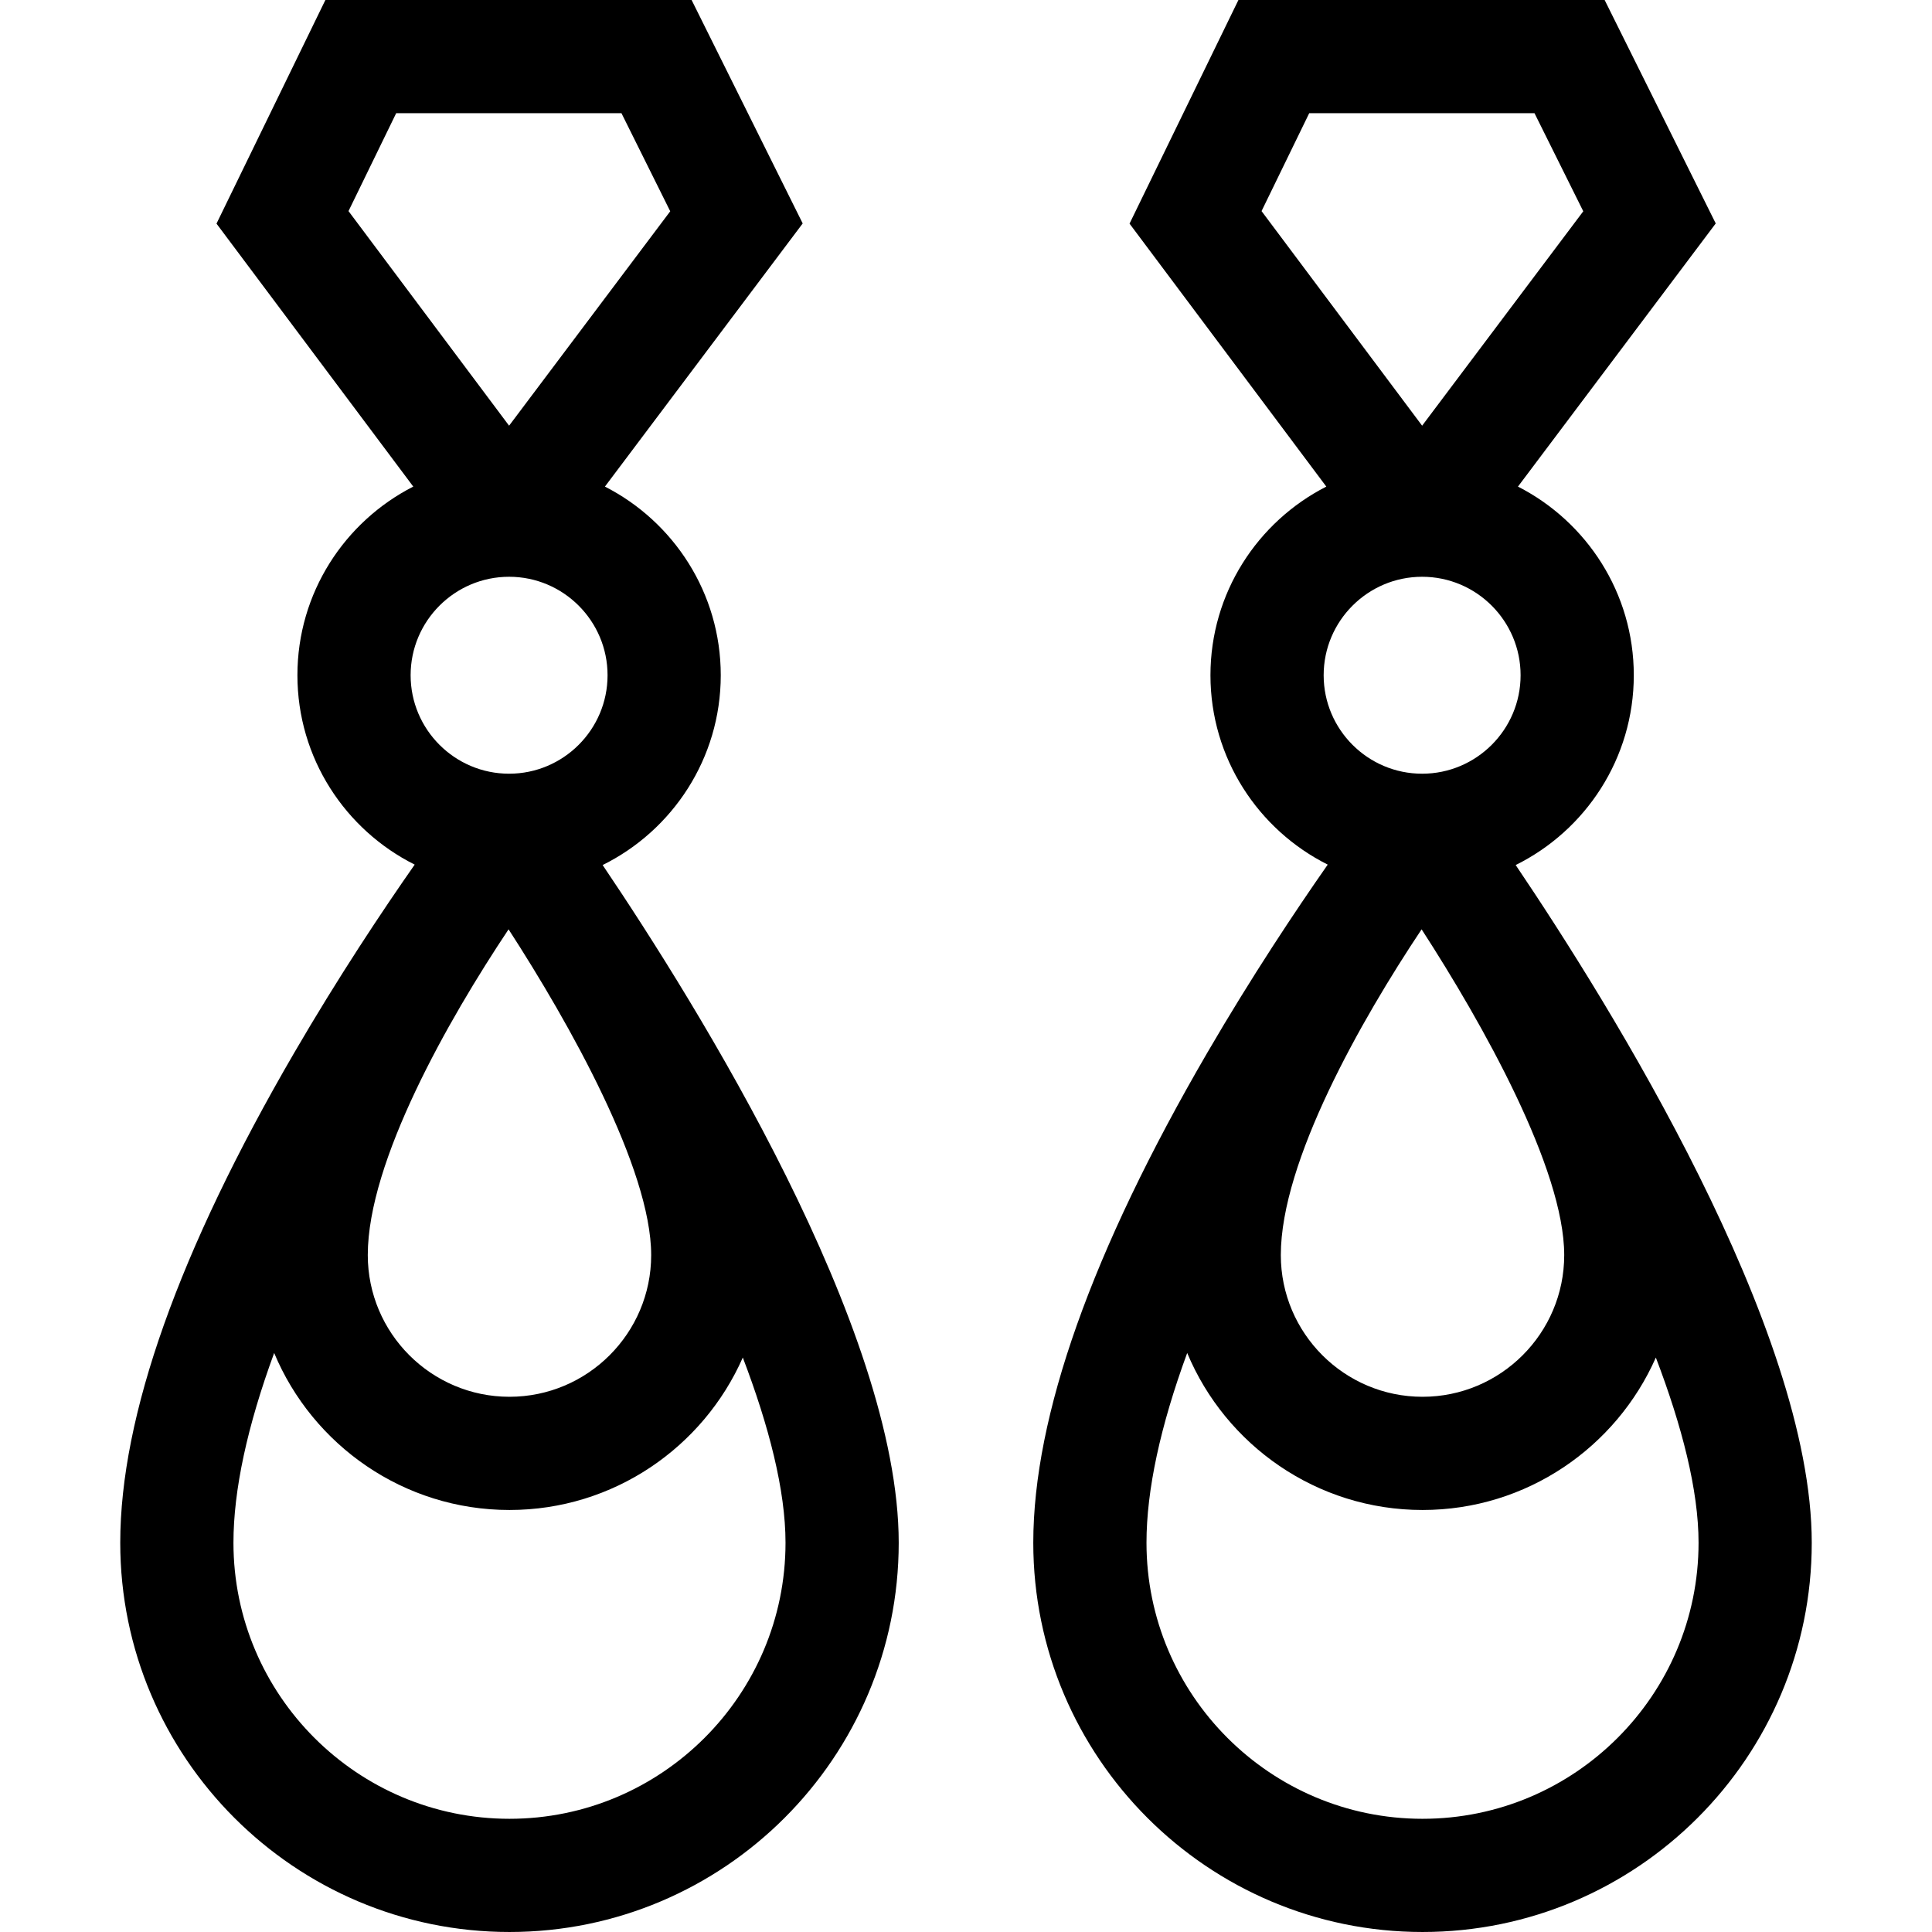
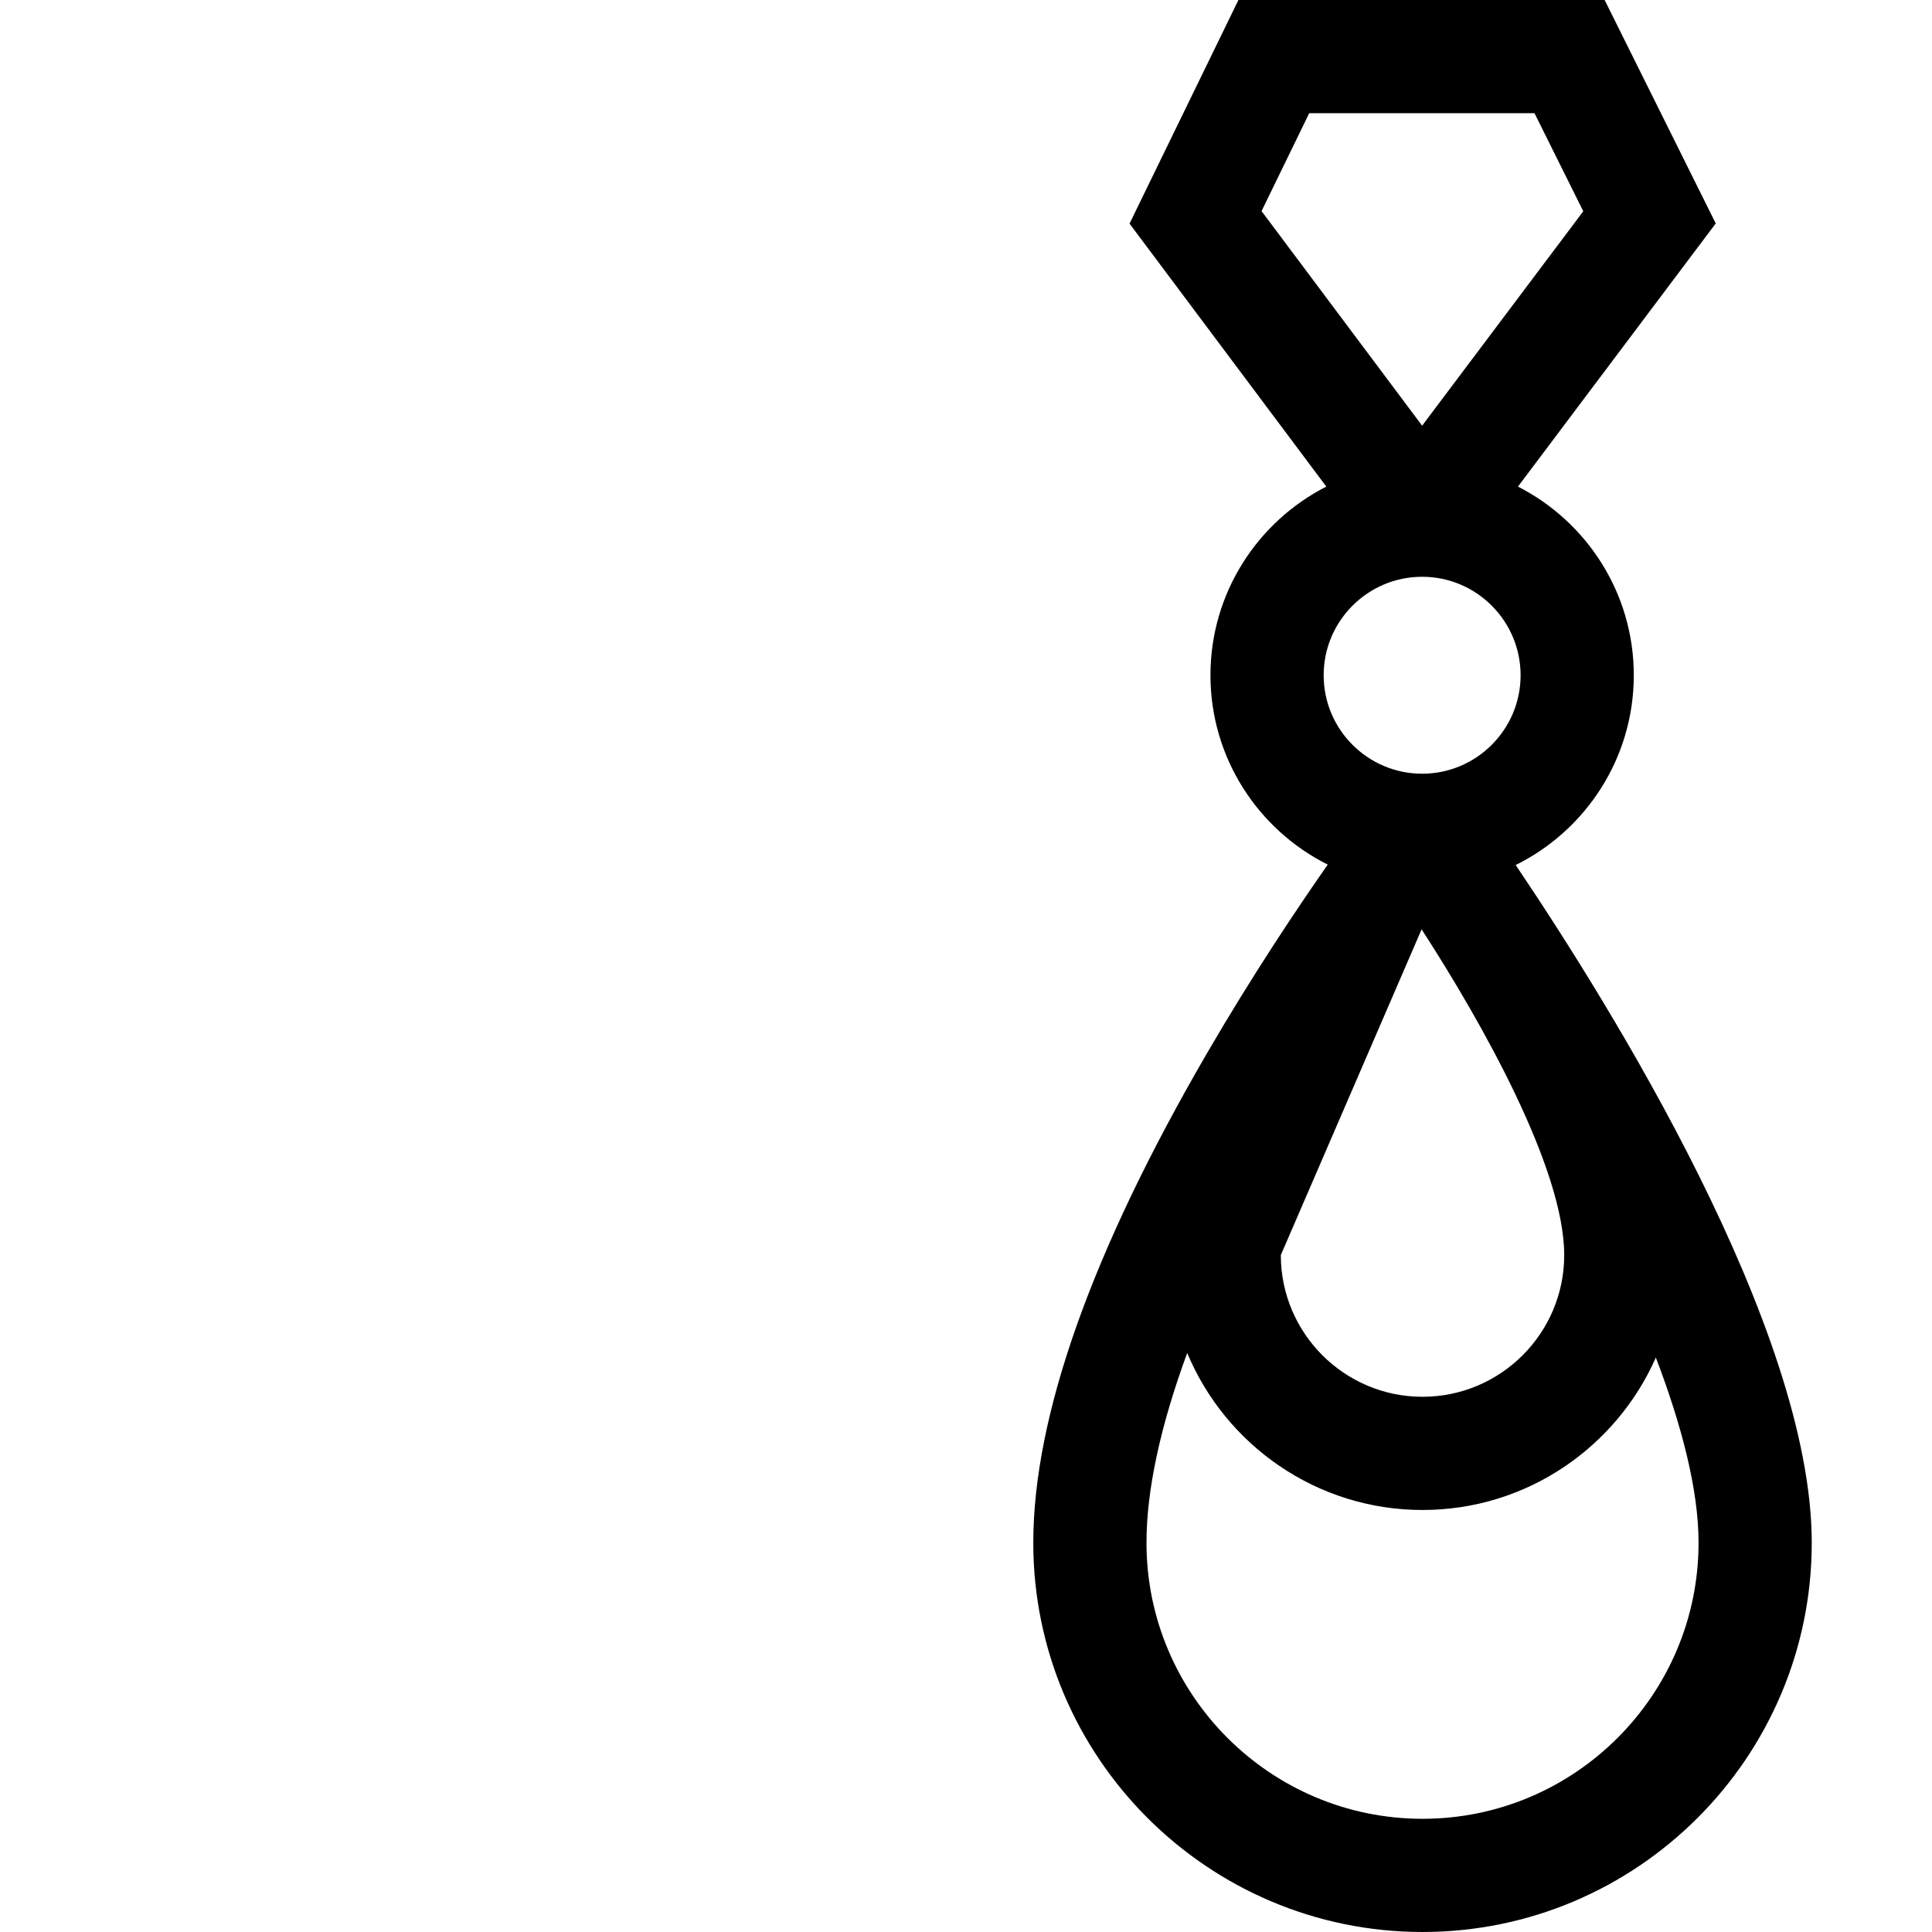
<svg xmlns="http://www.w3.org/2000/svg" id="Capa_1" enable-background="new 0 0 512 512" height="512" viewBox="0 0 512 512" width="512">
  <g>
-     <path d="m191.009 178.945c0-21.793-12.5-40.708-30.698-49.992l52.412-69.739-29.441-59.214h-97.051l-28.856 59.263 52.146 69.689c-18.201 9.283-30.702 28.2-30.702 49.994 0 21.944 12.673 40.974 31.079 50.186-8.53 12.197-20.179 29.675-31.921 49.859-30.596 52.595-46.11 96.286-46.11 129.857 0 56.878 46.273 103.152 103.151 103.152s103.152-46.274 103.152-103.152c0-56.731-53.407-142.489-78.464-179.602 18.528-9.169 31.303-28.267 31.303-50.301zm-56.233 67.337c16.132 24.906 37.793 63.477 37.793 86.329 0 20.706-16.845 37.551-37.551 37.551s-37.551-16.845-37.551-37.551c0-24.83 21.283-62.319 37.309-86.329zm-29.785-216.282h59.704l12.922 25.992-42.704 56.821-42.554-56.87zm29.923 122.85c14.389 0 26.095 11.706 26.095 26.095s-11.706 26.095-26.095 26.095-26.095-11.706-26.095-26.095 11.706-26.095 26.095-26.095zm.104 329.15c-40.336 0-73.151-32.816-73.151-73.152 0-13.951 3.665-30.9 10.788-50.296 10.191 24.409 34.303 41.61 62.363 41.61 27.592 0 51.358-16.636 61.834-40.398 6.909 18.107 11.318 35.149 11.318 49.085 0 40.335-32.816 73.151-73.152 73.151z" />
-     <path d="m401.67 229.246c18.527-9.169 31.302-28.267 31.302-50.301 0-21.793-12.5-40.708-30.698-49.992l52.412-69.739-29.44-59.214h-97.051l-28.856 59.263 52.146 69.689c-18.201 9.283-30.702 28.199-30.702 49.994 0 21.944 12.673 40.974 31.079 50.186-8.53 12.197-20.179 29.675-31.921 49.858-30.597 52.596-46.11 96.286-46.11 129.858-.001 56.878 46.273 103.152 103.151 103.152s103.151-46.274 103.151-103.152c0-56.731-53.407-142.489-78.463-179.602zm-24.93 17.036c16.132 24.906 37.792 63.477 37.792 86.329 0 20.706-16.845 37.551-37.551 37.551s-37.551-16.845-37.551-37.551c.001-24.83 21.284-62.319 37.31-86.329zm-29.786-216.282h59.704l12.923 25.992-42.704 56.821-42.554-56.87zm29.923 122.85c14.389 0 26.095 11.706 26.095 26.095s-11.706 26.095-26.095 26.095-26.095-11.706-26.095-26.095 11.706-26.095 26.095-26.095zm.105 329.15c-40.336 0-73.152-32.816-73.152-73.152 0-13.951 3.665-30.9 10.788-50.296 10.191 24.409 34.303 41.61 62.364 41.61 27.592 0 51.358-16.636 61.834-40.398 6.909 18.107 11.318 35.149 11.318 49.085-.001 40.335-32.816 73.151-73.152 73.151z" />
+     <path d="m401.67 229.246c18.527-9.169 31.302-28.267 31.302-50.301 0-21.793-12.5-40.708-30.698-49.992l52.412-69.739-29.44-59.214h-97.051l-28.856 59.263 52.146 69.689c-18.201 9.283-30.702 28.199-30.702 49.994 0 21.944 12.673 40.974 31.079 50.186-8.53 12.197-20.179 29.675-31.921 49.858-30.597 52.596-46.11 96.286-46.11 129.858-.001 56.878 46.273 103.152 103.151 103.152s103.151-46.274 103.151-103.152c0-56.731-53.407-142.489-78.463-179.602zm-24.93 17.036c16.132 24.906 37.792 63.477 37.792 86.329 0 20.706-16.845 37.551-37.551 37.551s-37.551-16.845-37.551-37.551zm-29.786-216.282h59.704l12.923 25.992-42.704 56.821-42.554-56.87zm29.923 122.85c14.389 0 26.095 11.706 26.095 26.095s-11.706 26.095-26.095 26.095-26.095-11.706-26.095-26.095 11.706-26.095 26.095-26.095zm.105 329.15c-40.336 0-73.152-32.816-73.152-73.152 0-13.951 3.665-30.9 10.788-50.296 10.191 24.409 34.303 41.61 62.364 41.61 27.592 0 51.358-16.636 61.834-40.398 6.909 18.107 11.318 35.149 11.318 49.085-.001 40.335-32.816 73.151-73.152 73.151z" />
  </g>
</svg>